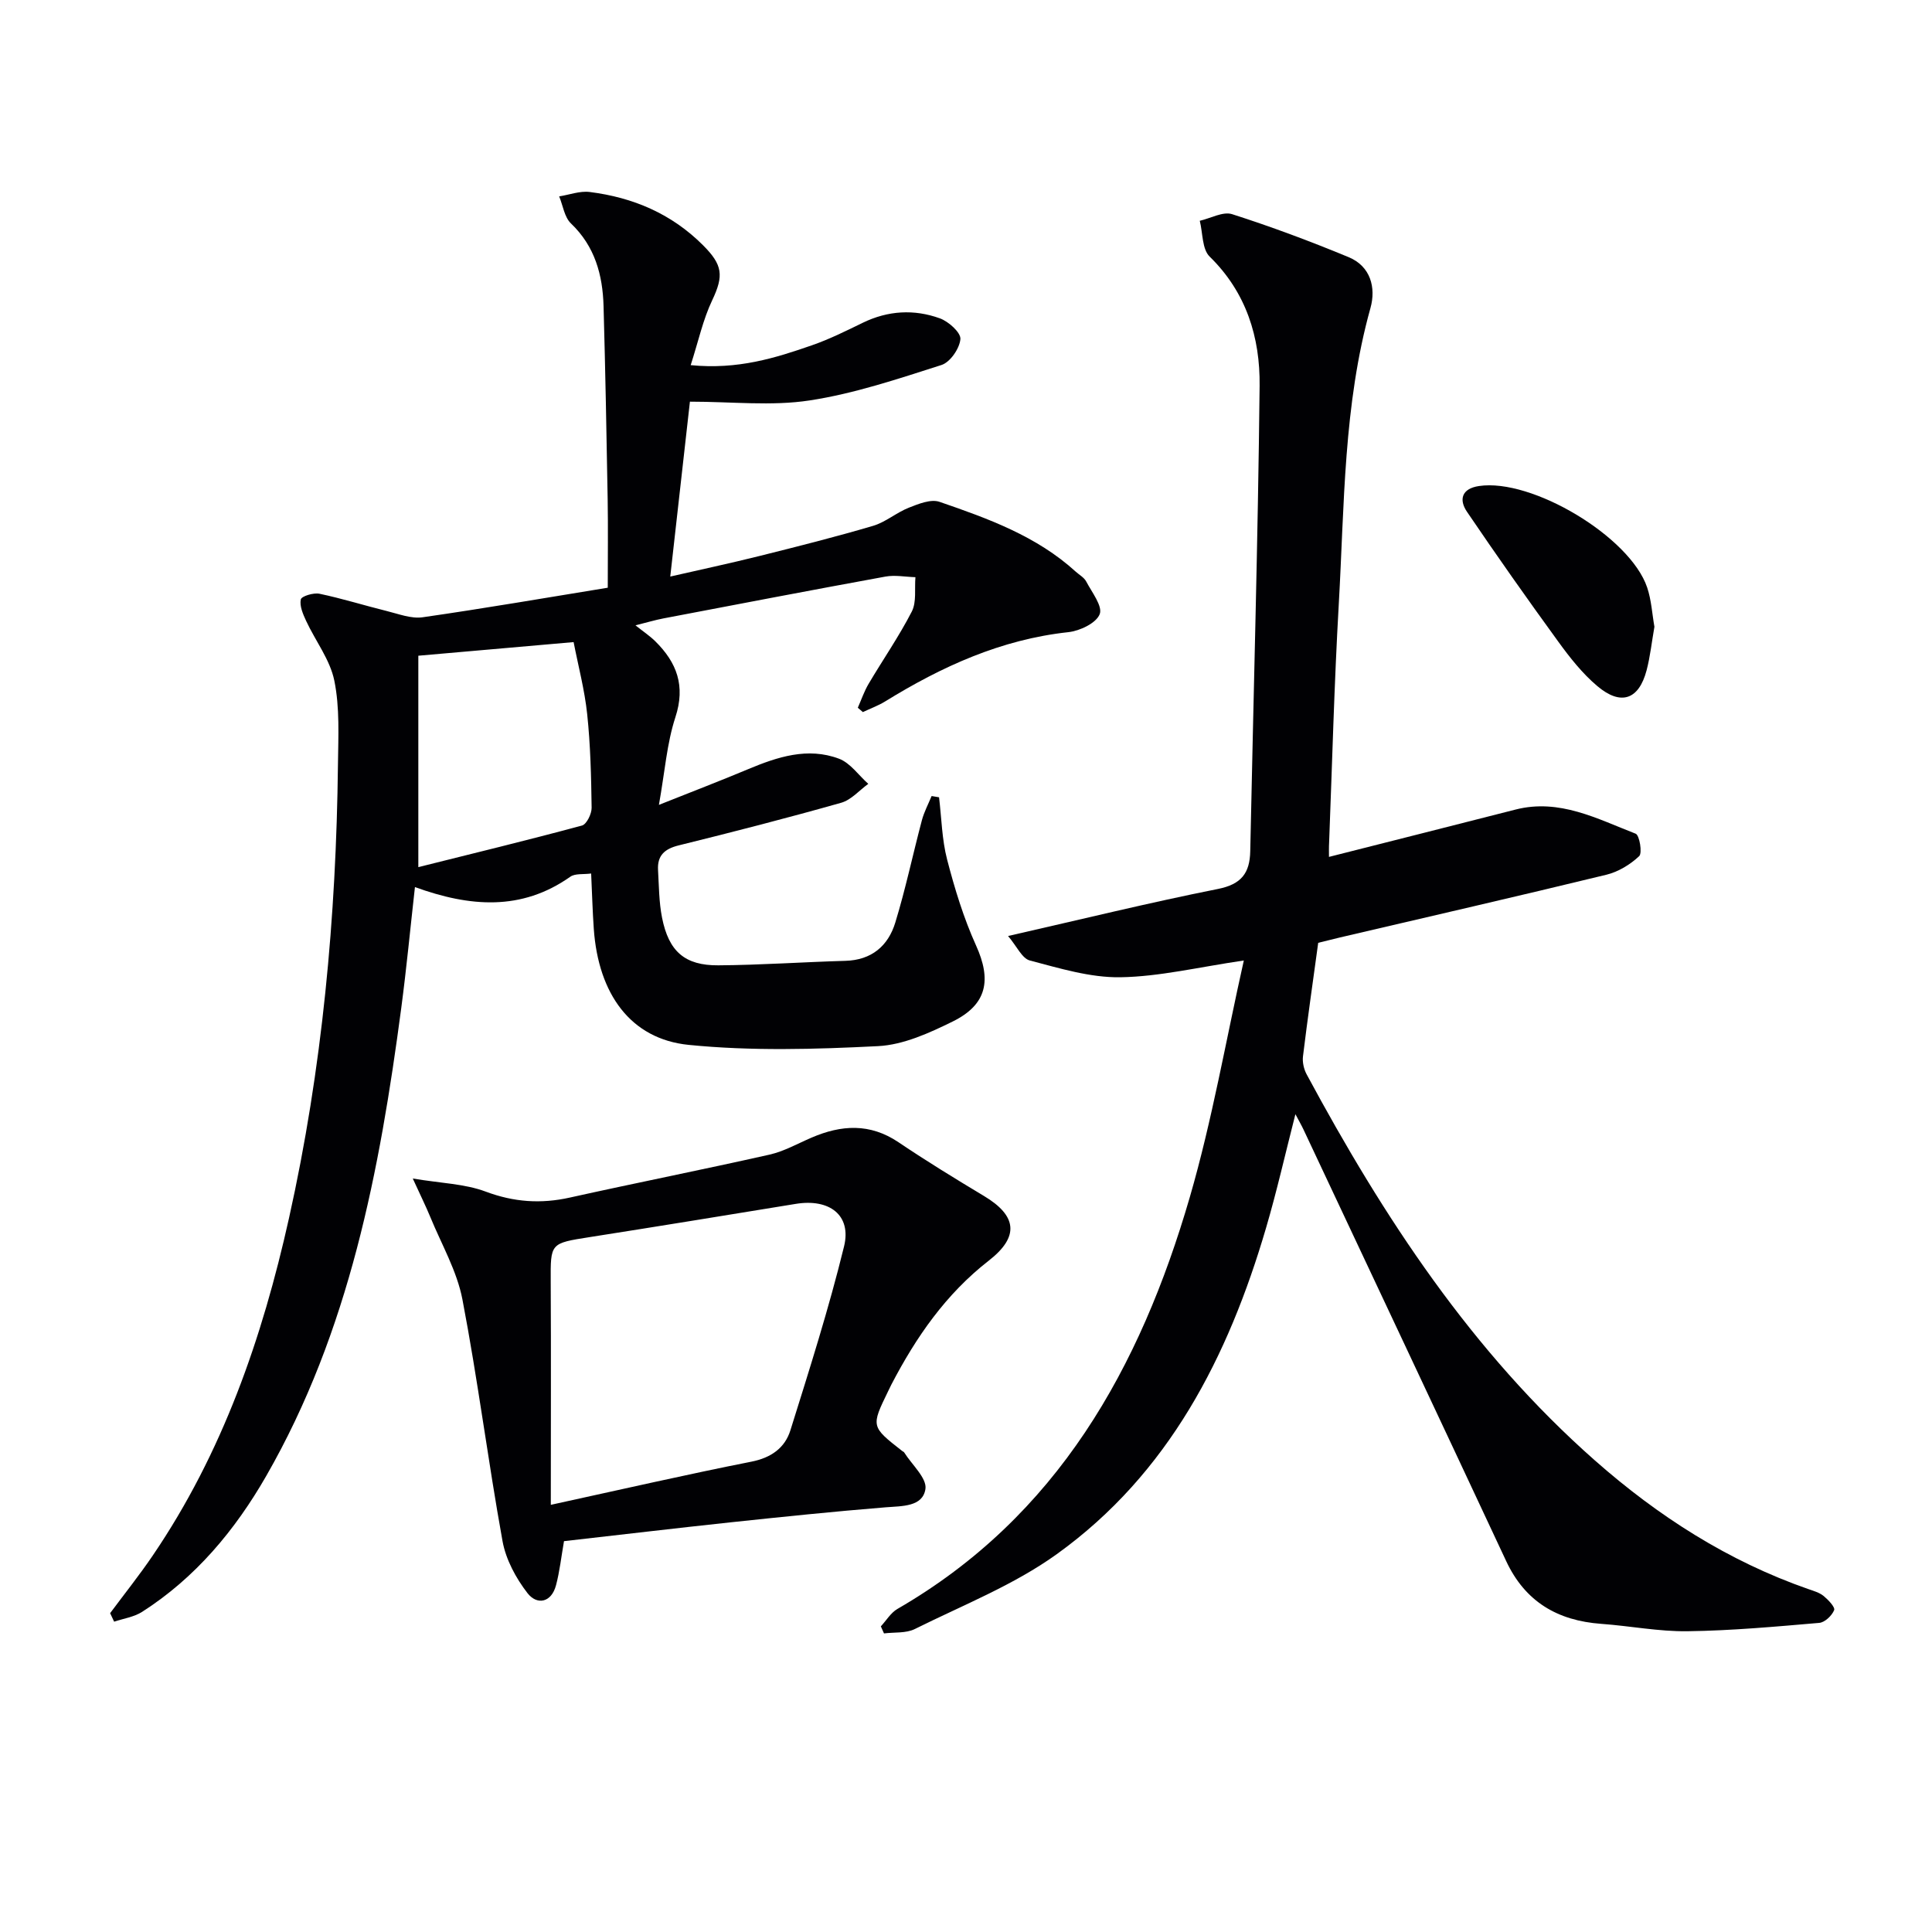
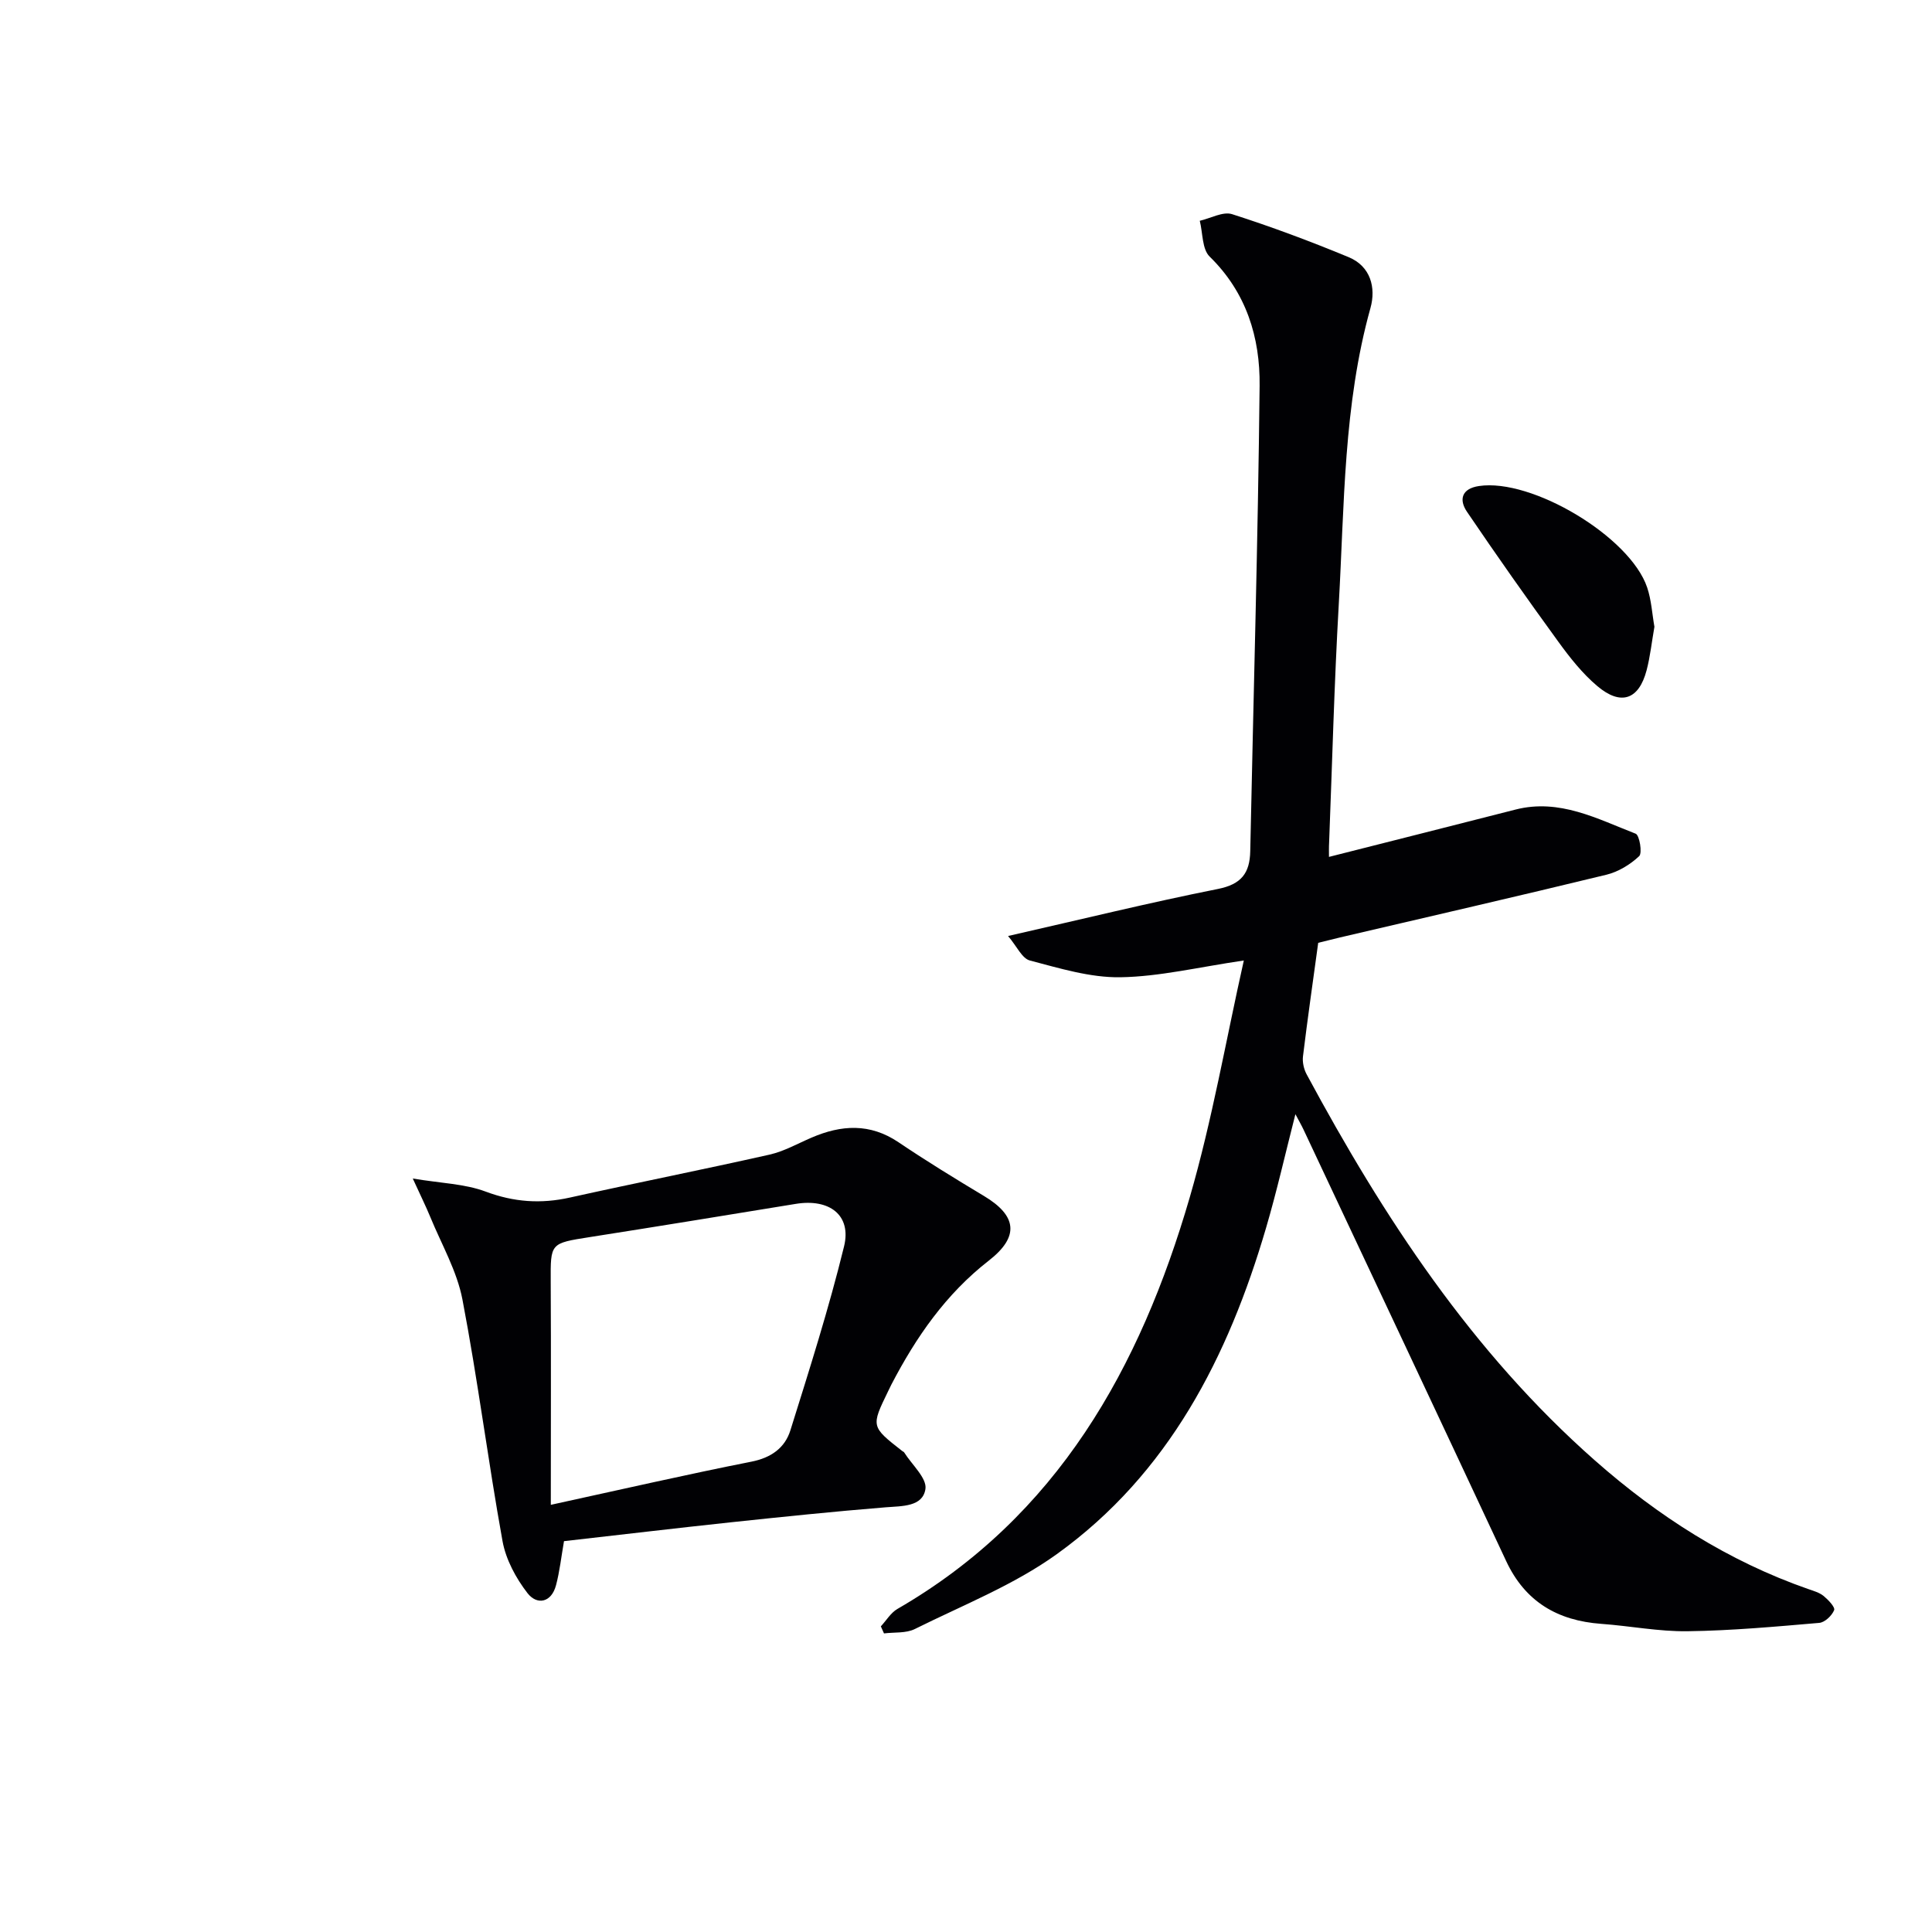
<svg xmlns="http://www.w3.org/2000/svg" enable-background="new 0 0 400 400" viewBox="0 0 400 400">
  <g fill="#010104">
-     <path d="m22.8 333.99c2.95-3.97 6.05-7.85 8.83-11.94 14.44-21.23 22.67-45.02 28.2-69.83 6.9-30.93 9.78-62.34 10.14-93.99.07-5.78.39-11.71-.75-17.3-.88-4.34-3.91-8.23-5.84-12.38-.65-1.4-1.39-3.1-1.1-4.45.15-.67 2.64-1.43 3.87-1.17 4.68.98 9.26 2.42 13.9 3.57 2.45.6 5.07 1.64 7.45 1.3 12.95-1.86 25.85-4.09 38.33-6.12 0-6.54.08-12.45-.02-18.36-.23-13.31-.48-26.62-.85-39.93-.18-6.47-1.79-12.39-6.75-17.13-1.36-1.3-1.65-3.7-2.44-5.6 2.11-.33 4.29-1.17 6.33-.91 8.96 1.13 16.91 4.48 23.45 11.02 4.07 4.07 4.33 6.28 1.91 11.38-1.92 4.03-2.87 8.52-4.46 13.45 9.77.96 17.51-1.47 25.15-4.13 3.59-1.25 7.04-2.97 10.47-4.64 5.22-2.54 10.64-2.85 15.97-.92 1.81.65 4.37 2.96 4.25 4.3-.17 1.95-2.12 4.79-3.92 5.36-8.99 2.87-18.05 5.93-27.33 7.34-7.86 1.2-16.06.25-24.75.25-1.24 11.05-2.62 23.3-4.07 36.21 6.05-1.39 12.27-2.71 18.44-4.25 7.88-1.97 15.76-3.95 23.55-6.25 2.61-.77 4.84-2.75 7.41-3.76 2-.79 4.56-1.83 6.35-1.21 10.06 3.46 20.11 7.09 28.19 14.45.74.67 1.73 1.2 2.17 2.03 1.18 2.24 3.45 5.13 2.8 6.78-.72 1.85-4.1 3.46-6.48 3.72-13.92 1.51-26.19 7.1-37.9 14.32-1.45.9-3.1 1.49-4.65 2.23-.35-.3-.7-.6-1.05-.9.73-1.65 1.32-3.4 2.23-4.94 2.96-5.01 6.3-9.82 8.95-14.98 1.01-1.98.54-4.72.75-7.11-2.08-.06-4.23-.49-6.23-.12-15.34 2.8-30.66 5.74-45.97 8.66-1.76.34-3.48.86-5.76 1.43 1.62 1.29 2.96 2.18 4.09 3.29 4.47 4.41 6.3 9.24 4.17 15.74-1.77 5.42-2.18 11.29-3.41 18.14 6.92-2.76 12.73-4.98 18.47-7.39 6.09-2.55 12.34-4.6 18.81-2.17 2.35.88 4.06 3.43 6.07 5.21-1.86 1.34-3.53 3.32-5.6 3.91-11.16 3.16-22.4 6.05-33.66 8.83-2.92.72-4.44 2.1-4.27 5.09.19 3.3.19 6.66.83 9.88 1.39 6.99 4.71 9.91 11.66 9.86 8.77-.06 17.53-.68 26.3-.93 5.43-.15 8.86-3.1 10.33-7.92 2.13-6.96 3.63-14.11 5.5-21.16.46-1.74 1.33-3.36 2.02-5.04.51.09 1.02.17 1.54.26.52 4.31.59 8.73 1.67 12.89 1.57 6.05 3.42 12.11 5.99 17.79 3.22 7.11 2.32 12.21-4.81 15.73-4.85 2.39-10.22 4.84-15.46 5.11-13.06.66-26.27 1.04-39.24-.26-12.03-1.21-18.68-10.57-19.63-23.98-.26-3.64-.35-7.3-.55-11.5-1.6.22-3.31-.05-4.32.67-10.11 7.13-20.81 6.26-32.16 2.14-.97 8.62-1.75 16.84-2.83 25.01-4.47 33.71-10.74 66.92-27.97 96.93-6.46 11.24-14.64 21.05-25.69 28.12-1.68 1.07-3.85 1.38-5.79 2.03-.29-.58-.56-1.17-.83-1.76zm63.81-154.46c11.27-2.82 22.61-5.57 33.88-8.61.96-.26 2.02-2.43 2-3.69-.09-6.47-.24-12.96-.92-19.38-.53-5.03-1.85-9.97-2.81-14.91-11.24.99-21.75 1.91-32.15 2.82z" />
-     <path d="m275.15 177.41c13.26-3.36 25.95-6.56 38.63-9.8 9.08-2.32 16.9 1.91 24.87 5 .79.31 1.41 4 .72 4.65-1.85 1.74-4.31 3.24-6.77 3.84-18.37 4.47-36.8 8.69-55.21 13-1.6.38-3.2.79-4.47 1.1-1.1 8.05-2.21 15.76-3.15 23.49-.15 1.2.17 2.65.75 3.73 15.94 29.61 34.22 57.5 59.71 79.97 13.09 11.54 27.58 20.83 44.16 26.61 1.1.38 2.3.72 3.17 1.43.96.79 2.42 2.32 2.18 2.93-.46 1.14-1.93 2.54-3.08 2.64-9.08.78-18.19 1.61-27.29 1.73-5.94.08-11.89-1.1-17.86-1.53-9.03-.66-15.74-4.57-19.68-13.01-13.93-29.8-27.95-59.55-41.95-89.32-.41-.88-.91-1.73-1.68-3.19-2.11 8.26-3.85 15.96-6.07 23.52-7.84 26.73-20.16 50.9-43.32 67.56-8.91 6.41-19.47 10.57-29.4 15.51-1.83.91-4.24.64-6.39.91-.22-.49-.44-.97-.65-1.46 1.13-1.22 2.05-2.8 3.42-3.6 33.19-19.18 50.28-49.96 60.54-85.24 4.65-16.01 7.49-32.55 11.19-49.02-9.37 1.37-17.45 3.34-25.55 3.47-6.25.1-12.6-1.86-18.75-3.47-1.62-.42-2.69-2.93-4.51-5.07 15.38-3.5 29.35-6.93 43.45-9.74 4.86-.97 6.6-3.28 6.69-7.84.66-32.12 1.6-64.23 1.94-96.35.11-9.97-2.73-19.3-10.34-26.73-1.59-1.55-1.41-4.9-2.05-7.42 2.25-.51 4.8-1.97 6.69-1.37 8.16 2.61 16.21 5.62 24.13 8.9 4.56 1.89 5.69 6.33 4.52 10.53-5.61 20.09-5.39 40.77-6.56 61.3-.94 16.44-1.36 32.9-2 49.36-.06 1-.03 1.99-.03 2.98z" />
+     <path d="m275.15 177.41c13.26-3.36 25.95-6.56 38.63-9.8 9.08-2.32 16.9 1.91 24.87 5 .79.31 1.41 4 .72 4.65-1.85 1.74-4.31 3.24-6.77 3.84-18.37 4.47-36.8 8.69-55.21 13-1.6.38-3.2.79-4.47 1.1-1.1 8.05-2.21 15.76-3.15 23.49-.15 1.2.17 2.65.75 3.73 15.94 29.61 34.22 57.5 59.71 79.97 13.09 11.54 27.58 20.83 44.16 26.61 1.1.38 2.3.72 3.17 1.43.96.79 2.42 2.32 2.18 2.93-.46 1.14-1.93 2.54-3.08 2.64-9.08.78-18.19 1.61-27.29 1.73-5.94.08-11.89-1.1-17.86-1.53-9.03-.66-15.74-4.57-19.68-13.01-13.93-29.8-27.95-59.55-41.95-89.32-.41-.88-.91-1.73-1.68-3.19-2.11 8.26-3.85 15.96-6.07 23.52-7.84 26.73-20.16 50.9-43.32 67.56-8.91 6.41-19.47 10.57-29.4 15.51-1.83.91-4.24.64-6.39.91-.22-.49-.44-.97-.65-1.46 1.13-1.22 2.05-2.8 3.42-3.6 33.19-19.18 50.28-49.96 60.54-85.24 4.65-16.01 7.49-32.55 11.19-49.02-9.37 1.37-17.45 3.34-25.55 3.47-6.25.1-12.6-1.86-18.75-3.47-1.62-.42-2.69-2.93-4.51-5.07 15.38-3.5 29.35-6.93 43.45-9.74 4.86-.97 6.6-3.28 6.69-7.84.66-32.12 1.6-64.23 1.94-96.35.11-9.97-2.73-19.3-10.34-26.73-1.59-1.55-1.41-4.9-2.05-7.42 2.25-.51 4.8-1.97 6.69-1.37 8.16 2.61 16.21 5.62 24.13 8.9 4.56 1.89 5.69 6.33 4.52 10.53-5.61 20.09-5.39 40.77-6.56 61.3-.94 16.44-1.36 32.9-2 49.36-.06 1-.03 1.99-.03 2.98" />
    <path d="m116.77 319.08c-.58 3.34-.9 6.29-1.65 9.12-.97 3.67-3.97 4.15-5.91 1.64-2.4-3.1-4.48-6.96-5.17-10.78-3.01-16.63-5.12-33.43-8.3-50.02-1.13-5.9-4.33-11.41-6.65-17.07-.93-2.26-2.03-4.46-3.63-7.97 5.83.98 10.75 1.08 15.1 2.71 5.85 2.19 11.44 2.57 17.44 1.23 13.74-3.05 27.56-5.79 41.29-8.88 3.03-.68 5.85-2.29 8.74-3.53 6.16-2.65 12.08-3.02 17.98.95 5.78 3.9 11.74 7.55 17.72 11.14 6.79 4.07 7.39 8.39 1 13.37-8.91 6.93-15.07 15.85-20.18 25.67-.23.44-.44.9-.66 1.35-3.57 7.34-3.57 7.34 2.91 12.41.13.1.32.16.4.29 1.59 2.54 4.75 5.34 4.4 7.58-.57 3.69-4.8 3.51-8.21 3.78-10.75.87-21.48 1.98-32.2 3.12-11.51 1.23-23.01 2.6-34.42 3.89zm-2.73-7.52c15.01-3.27 28.23-6.31 41.54-8.94 4.09-.81 6.92-2.85 8.06-6.48 3.95-12.62 7.97-25.25 11.11-38.08 1.59-6.48-3.03-9.95-9.99-8.81-14.22 2.32-28.44 4.65-42.67 6.88-8.19 1.29-8.11 1.21-8.07 9.28.08 14.92.02 29.85.02 46.15z" />
    <path d="m342.53 129.77c-.56 3.17-.87 6.15-1.62 9.01-1.6 6.07-5.3 7.4-10.19 3.28-3.12-2.63-5.74-5.96-8.15-9.29-6.42-8.83-12.71-17.76-18.84-26.8-1.73-2.54-1.09-4.81 2.46-5.34 10.96-1.66 31.31 10.5 34.84 21.01.88 2.62 1.03 5.49 1.5 8.13z" />
  </g>
</svg>